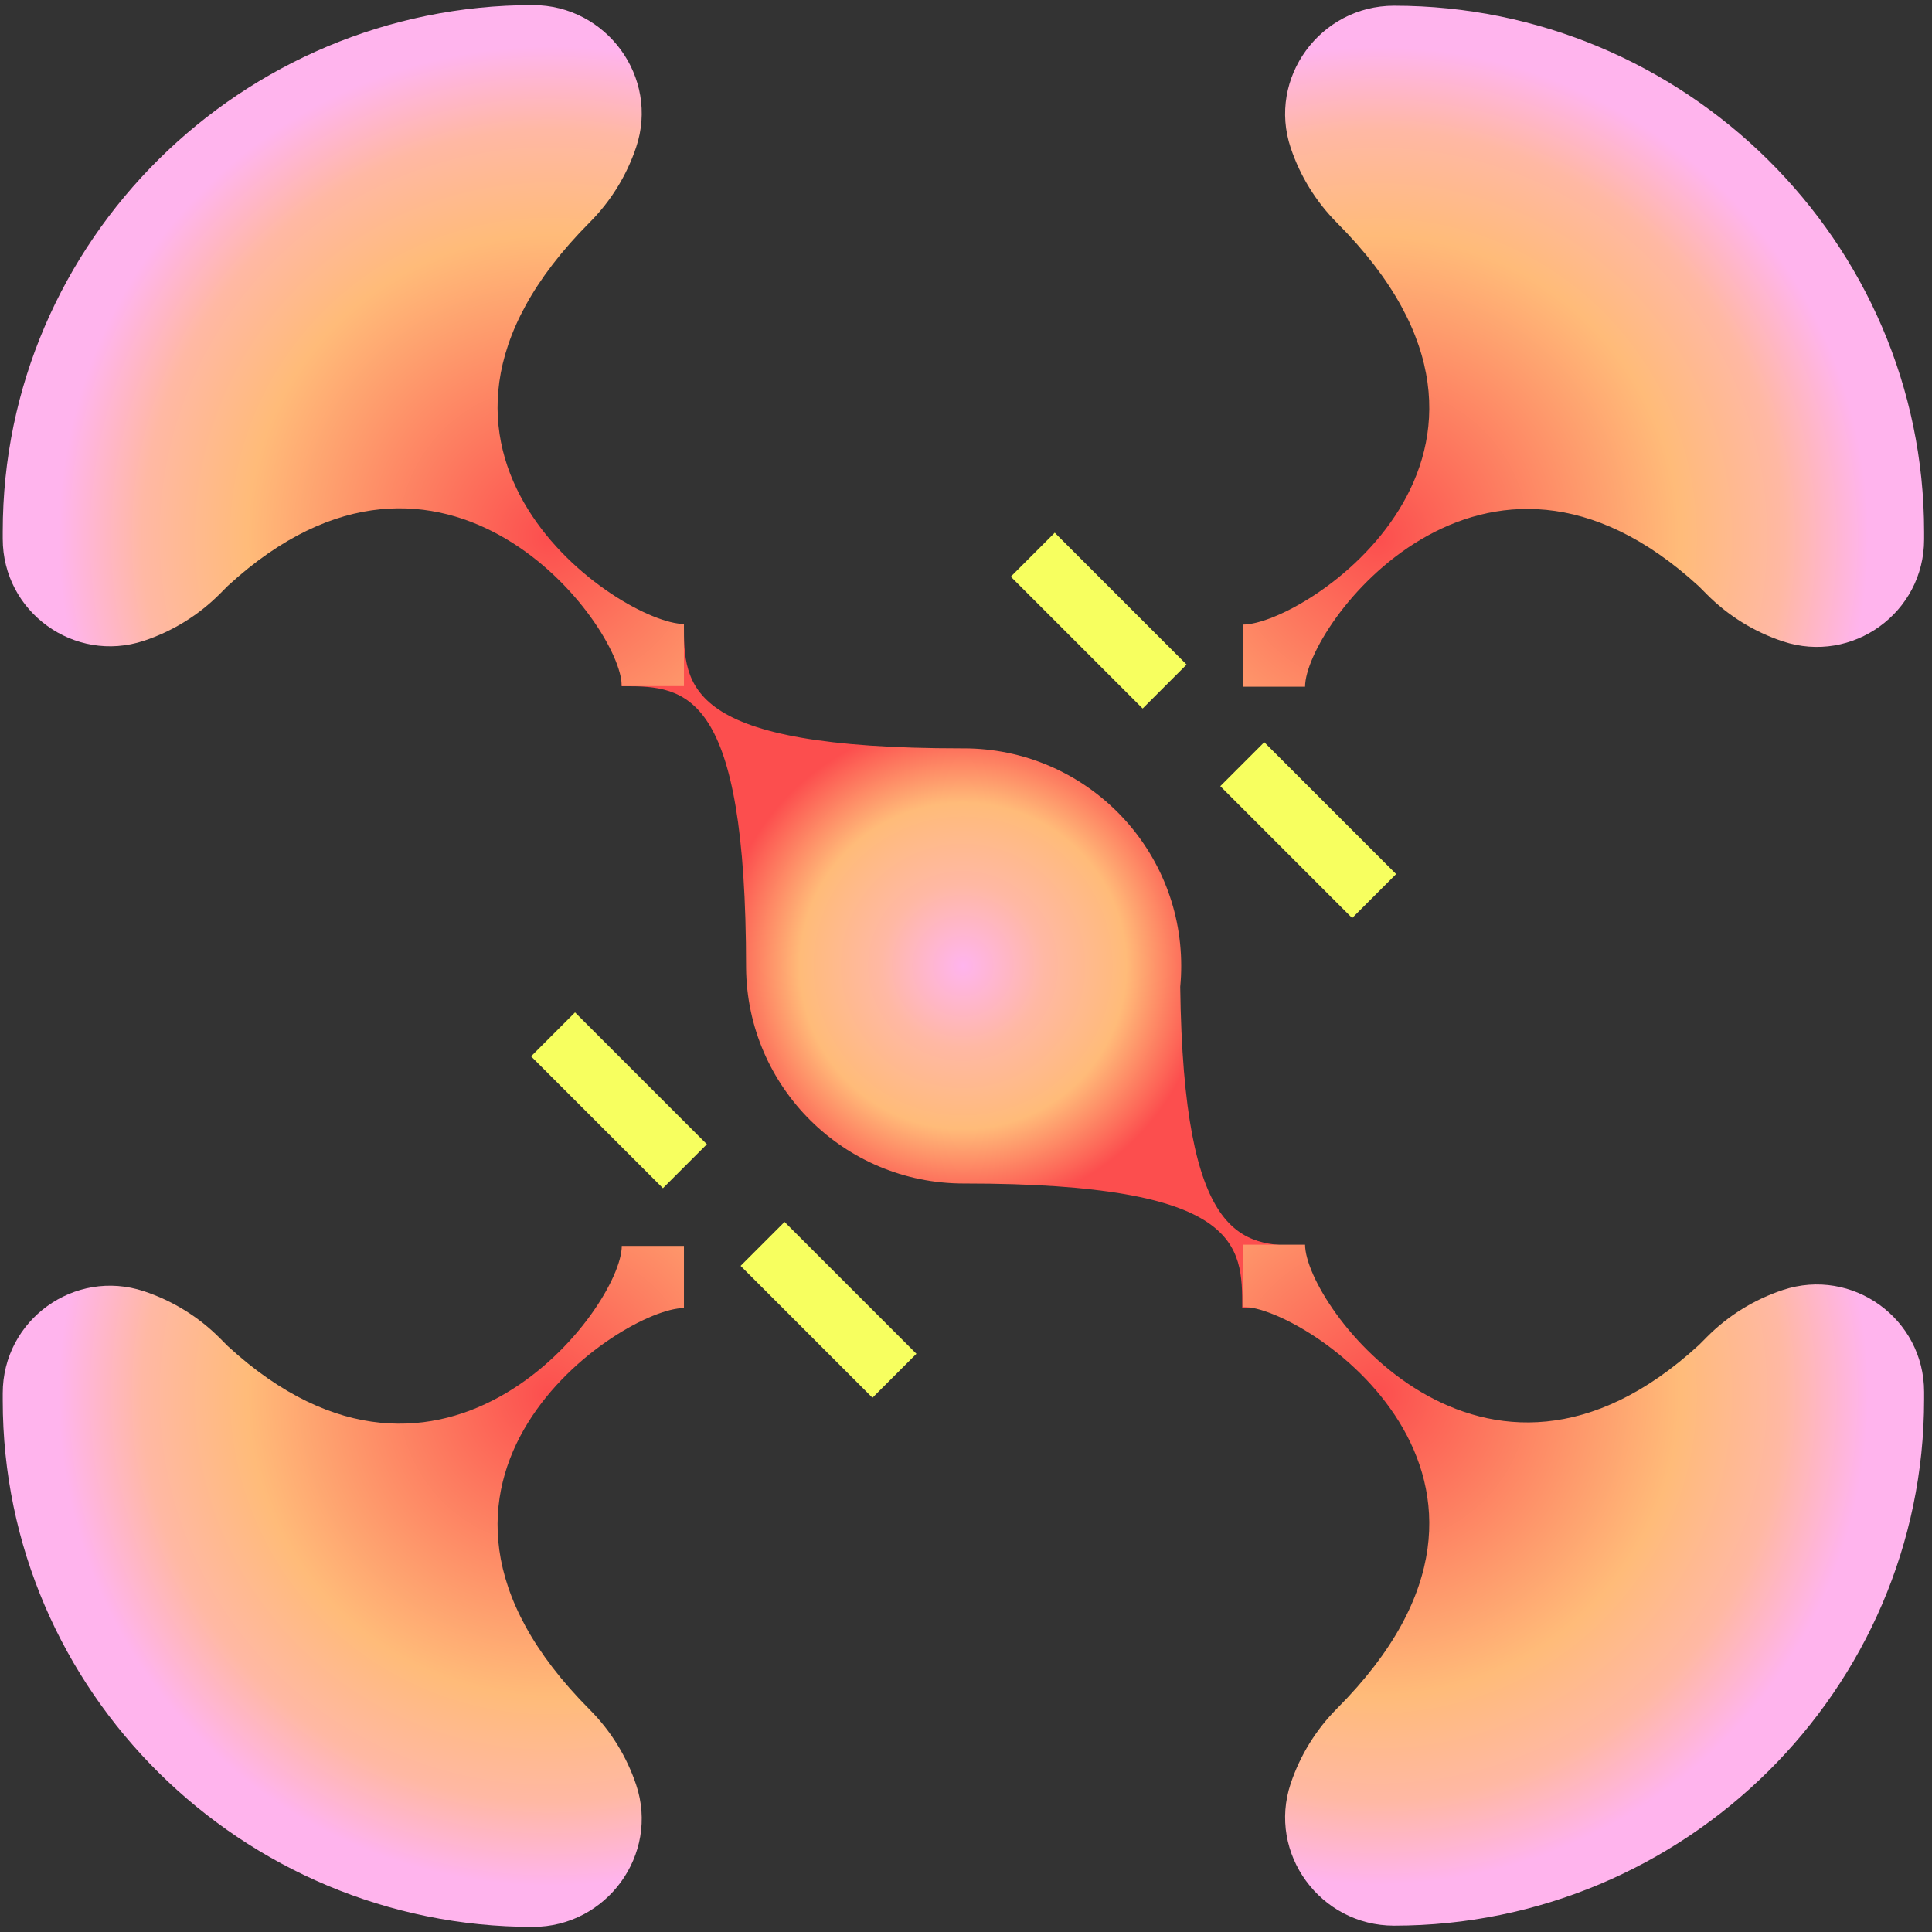
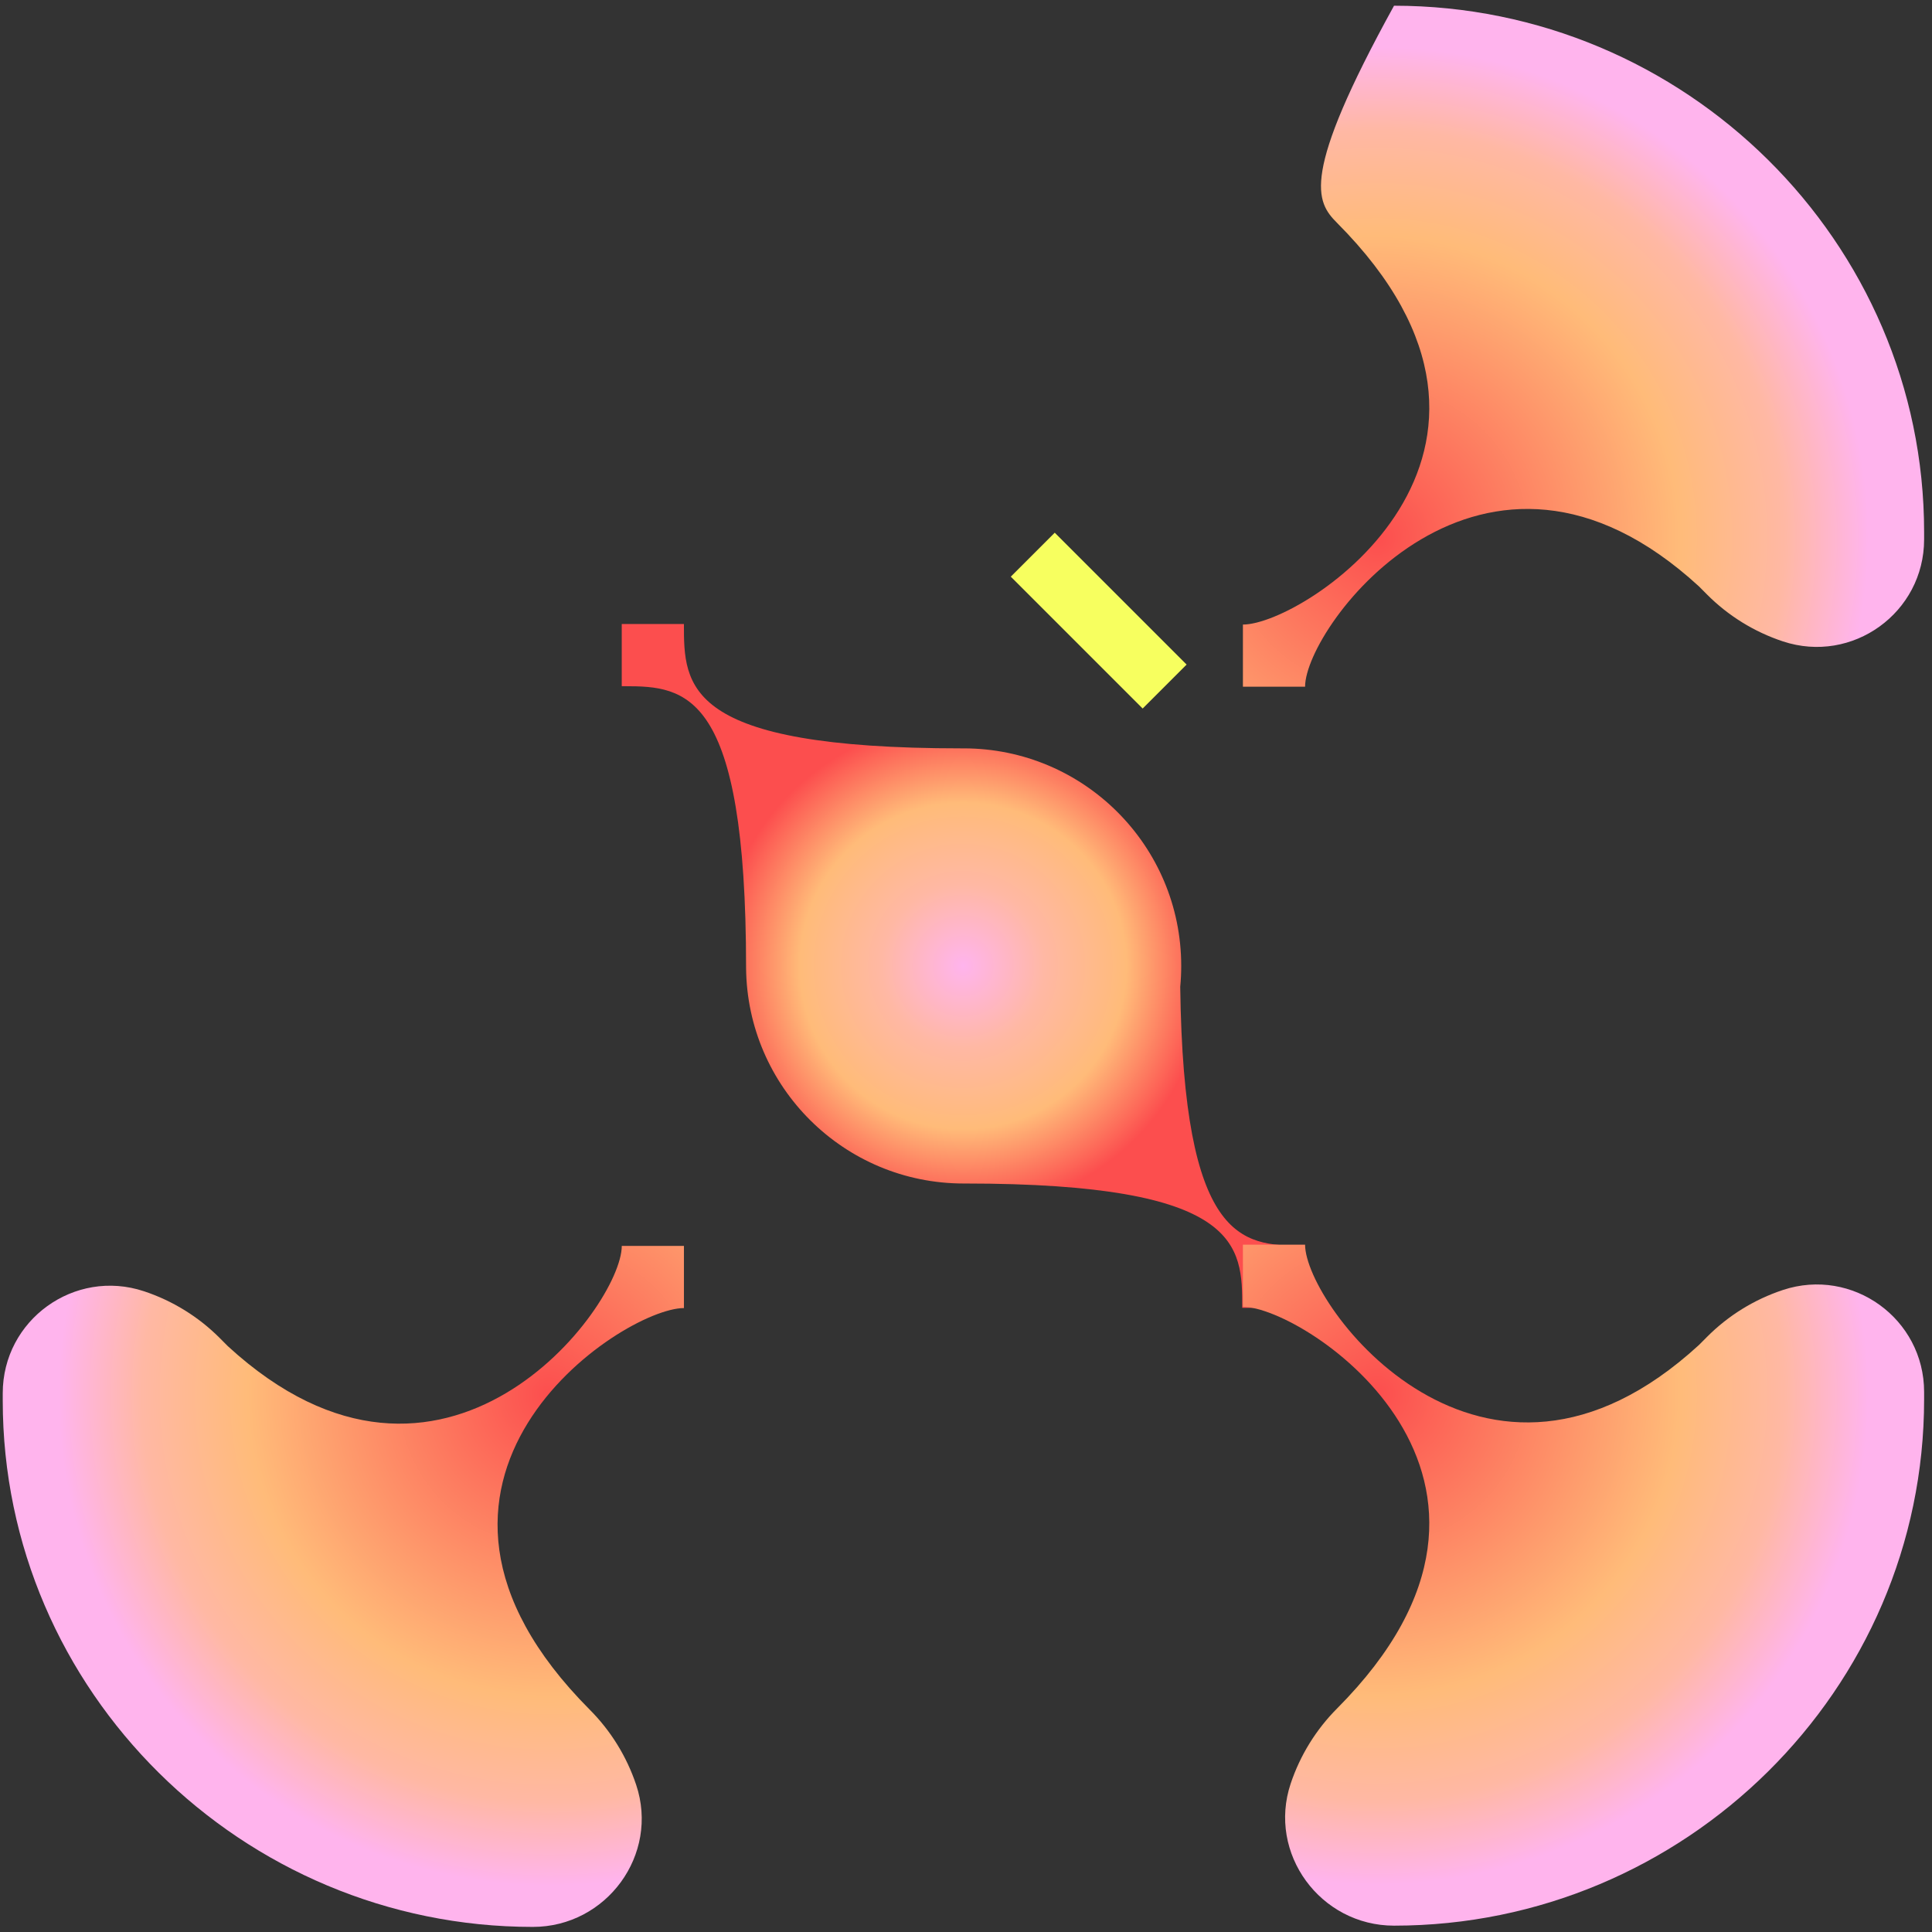
<svg xmlns="http://www.w3.org/2000/svg" width="148" height="148" viewBox="0 0 148 148" fill="none">
  <rect x="0" y="0" width="148" height="148" fill="#333333" stroke="none" />
  <g id="Group 2147211653">
    <path id="Union" fill-rule="evenodd" clip-rule="evenodd" d="M52.391 47.803C52.391 52.566 52.391 57.328 73.662 57.328L73.661 57.328C73.714 57.328 73.767 57.328 73.82 57.328C83.025 57.328 90.487 64.79 90.487 73.995C90.487 74.535 90.461 75.07 90.411 75.597C90.661 95.107 95.148 95.419 99.702 95.424H99.924V95.424V100.186H95.162C95.162 95.424 95.162 90.662 73.891 90.662L73.891 90.662C73.868 90.662 73.844 90.662 73.82 90.662C64.665 90.662 57.234 83.281 57.153 74.144L57.153 74.145C57.153 52.901 52.538 52.571 47.851 52.566H47.629V52.566V47.803H52.391L52.391 47.803C52.391 47.803 52.391 47.803 52.391 47.803Z" fill="url(#paint0_radial_1934_39291)" />
-     <path id="Union_2" fill-rule="evenodd" clip-rule="evenodd" d="M11.027 49.085C5.701 50.85 0.21 46.884 0.21 41.273L0.21 40.714C0.21 18.444 18.547 0.39 40.817 0.39C46.461 0.39 50.524 5.923 48.733 11.275C48.008 13.44 46.793 15.409 45.182 17.026C27.67 34.602 47.635 47.797 52.393 47.797L52.392 47.797H52.393V52.559H47.631V52.559L47.631 52.559C47.631 47.897 33.998 29.68 17.45 44.881L16.846 45.488C15.215 47.126 13.222 48.358 11.027 49.085Z" fill="url(#paint1_radial_1934_39291)" />
    <path id="Union_3" fill-rule="evenodd" clip-rule="evenodd" d="M136.578 98.819C141.905 97.055 147.396 101.02 147.396 106.631L147.396 107.191C147.396 129.461 129.059 147.514 106.789 147.514C101.145 147.514 97.081 141.981 98.873 136.629C99.598 134.464 100.813 132.496 102.424 130.878C119.936 113.302 99.971 100.108 95.213 100.108L95.213 100.108H95.213V95.346H99.975V95.346L99.975 95.346C99.975 100.007 113.607 118.225 130.156 103.024L130.76 102.417C132.391 100.778 134.384 99.546 136.578 98.819Z" fill="url(#paint2_radial_1934_39291)" />
-     <path id="Union_4" fill-rule="evenodd" clip-rule="evenodd" d="M136.578 49.133C141.905 50.898 147.396 46.932 147.396 41.321L147.396 40.761C147.396 18.491 129.059 0.438 106.789 0.438C101.145 0.438 97.081 5.971 98.873 11.323C99.598 13.488 100.813 15.456 102.424 17.074C119.936 34.65 99.971 47.844 95.213 47.844L95.213 47.844H95.213V52.607H99.975V52.606L99.975 52.606C99.975 47.945 113.607 29.727 130.156 44.928L130.76 45.536C132.391 47.174 134.384 48.406 136.578 49.133Z" fill="url(#paint3_radial_1934_39291)" />
+     <path id="Union_4" fill-rule="evenodd" clip-rule="evenodd" d="M136.578 49.133C141.905 50.898 147.396 46.932 147.396 41.321L147.396 40.761C147.396 18.491 129.059 0.438 106.789 0.438C99.598 13.488 100.813 15.456 102.424 17.074C119.936 34.65 99.971 47.844 95.213 47.844L95.213 47.844H95.213V52.607H99.975V52.606L99.975 52.606C99.975 47.945 113.607 29.727 130.156 44.928L130.76 45.536C132.391 47.174 134.384 48.406 136.578 49.133Z" fill="url(#paint3_radial_1934_39291)" />
    <path id="Union_5" fill-rule="evenodd" clip-rule="evenodd" d="M11.027 98.915C5.701 97.15 0.21 101.116 0.21 106.727L0.21 107.287C0.21 129.557 18.547 147.61 40.817 147.61C46.461 147.61 50.524 142.077 48.733 136.725C48.008 134.56 46.793 132.592 45.182 130.974C27.67 113.398 47.635 100.204 52.393 100.204L52.392 100.203H52.393V95.441H47.631V95.442L47.631 95.441C47.631 100.103 33.998 118.32 17.45 103.119L16.846 102.512C15.215 100.874 13.222 99.642 11.027 98.915Z" fill="url(#paint4_radial_1934_39291)" />
-     <rect id="Rectangle 2239" x="96.848" y="56.857" width="14.286" height="4.762" transform="rotate(45 96.848 56.857)" fill="#F7FF5F" />
    <rect id="Rectangle 2240" x="80.798" y="40.807" width="14.286" height="4.762" transform="rotate(45 80.798 40.807)" fill="#F7FF5F" />
-     <rect id="Rectangle 2241" x="60.1" y="93.605" width="14.286" height="4.762" transform="rotate(45 60.1 93.605)" fill="#F7FF5F" />
-     <rect id="Rectangle 2242" x="44.05" y="77.554" width="14.286" height="4.762" transform="rotate(45 44.05 77.554)" fill="#F7FF5F" />
  </g>
  <defs>
    <radialGradient id="paint0_radial_1934_39291" cx="0" cy="0" r="1" gradientUnits="userSpaceOnUse" gradientTransform="translate(73.776 73.995) rotate(76.064) scale(18.748 18.717)">
      <stop stop-color="#FFB4ED" />
      <stop offset="0.333" stop-color="#FFB8A4" />
      <stop offset="0.667" stop-color="#FFBB79" />
      <stop offset="1" stop-color="#FC4E4E" />
    </radialGradient>
    <radialGradient id="paint1_radial_1934_39291" cx="0" cy="0" r="1" gradientUnits="userSpaceOnUse" gradientTransform="translate(42.169 41.097) rotate(-134.438) scale(37.653 37.663)">
      <stop stop-color="#FC4E4E" />
      <stop offset="0.615" stop-color="#FFBB79" />
      <stop offset="0.83" stop-color="#FFB8A4" />
      <stop offset="1" stop-color="#FFB4ED" />
    </radialGradient>
    <radialGradient id="paint2_radial_1934_39291" cx="0" cy="0" r="1" gradientUnits="userSpaceOnUse" gradientTransform="translate(105.437 106.808) rotate(45.562) scale(37.653 37.663)">
      <stop stop-color="#FC4E4E" />
      <stop offset="0.615" stop-color="#FFBB79" />
      <stop offset="0.83" stop-color="#FFB8A4" />
      <stop offset="1" stop-color="#FFB4ED" />
    </radialGradient>
    <radialGradient id="paint3_radial_1934_39291" cx="0" cy="0" r="1" gradientUnits="userSpaceOnUse" gradientTransform="translate(105.437 41.144) rotate(-45.562) scale(37.653 37.663)">
      <stop stop-color="#FC4E4E" />
      <stop offset="0.615" stop-color="#FFBB79" />
      <stop offset="0.83" stop-color="#FFB8A4" />
      <stop offset="1" stop-color="#FFB4ED" />
    </radialGradient>
    <radialGradient id="paint4_radial_1934_39291" cx="0" cy="0" r="1" gradientUnits="userSpaceOnUse" gradientTransform="translate(42.169 106.903) rotate(134.438) scale(37.653 37.663)">
      <stop stop-color="#FC4E4E" />
      <stop offset="0.615" stop-color="#FFBB79" />
      <stop offset="0.83" stop-color="#FFB8A4" />
      <stop offset="1" stop-color="#FFB4ED" />
    </radialGradient>
  </defs>
</svg>